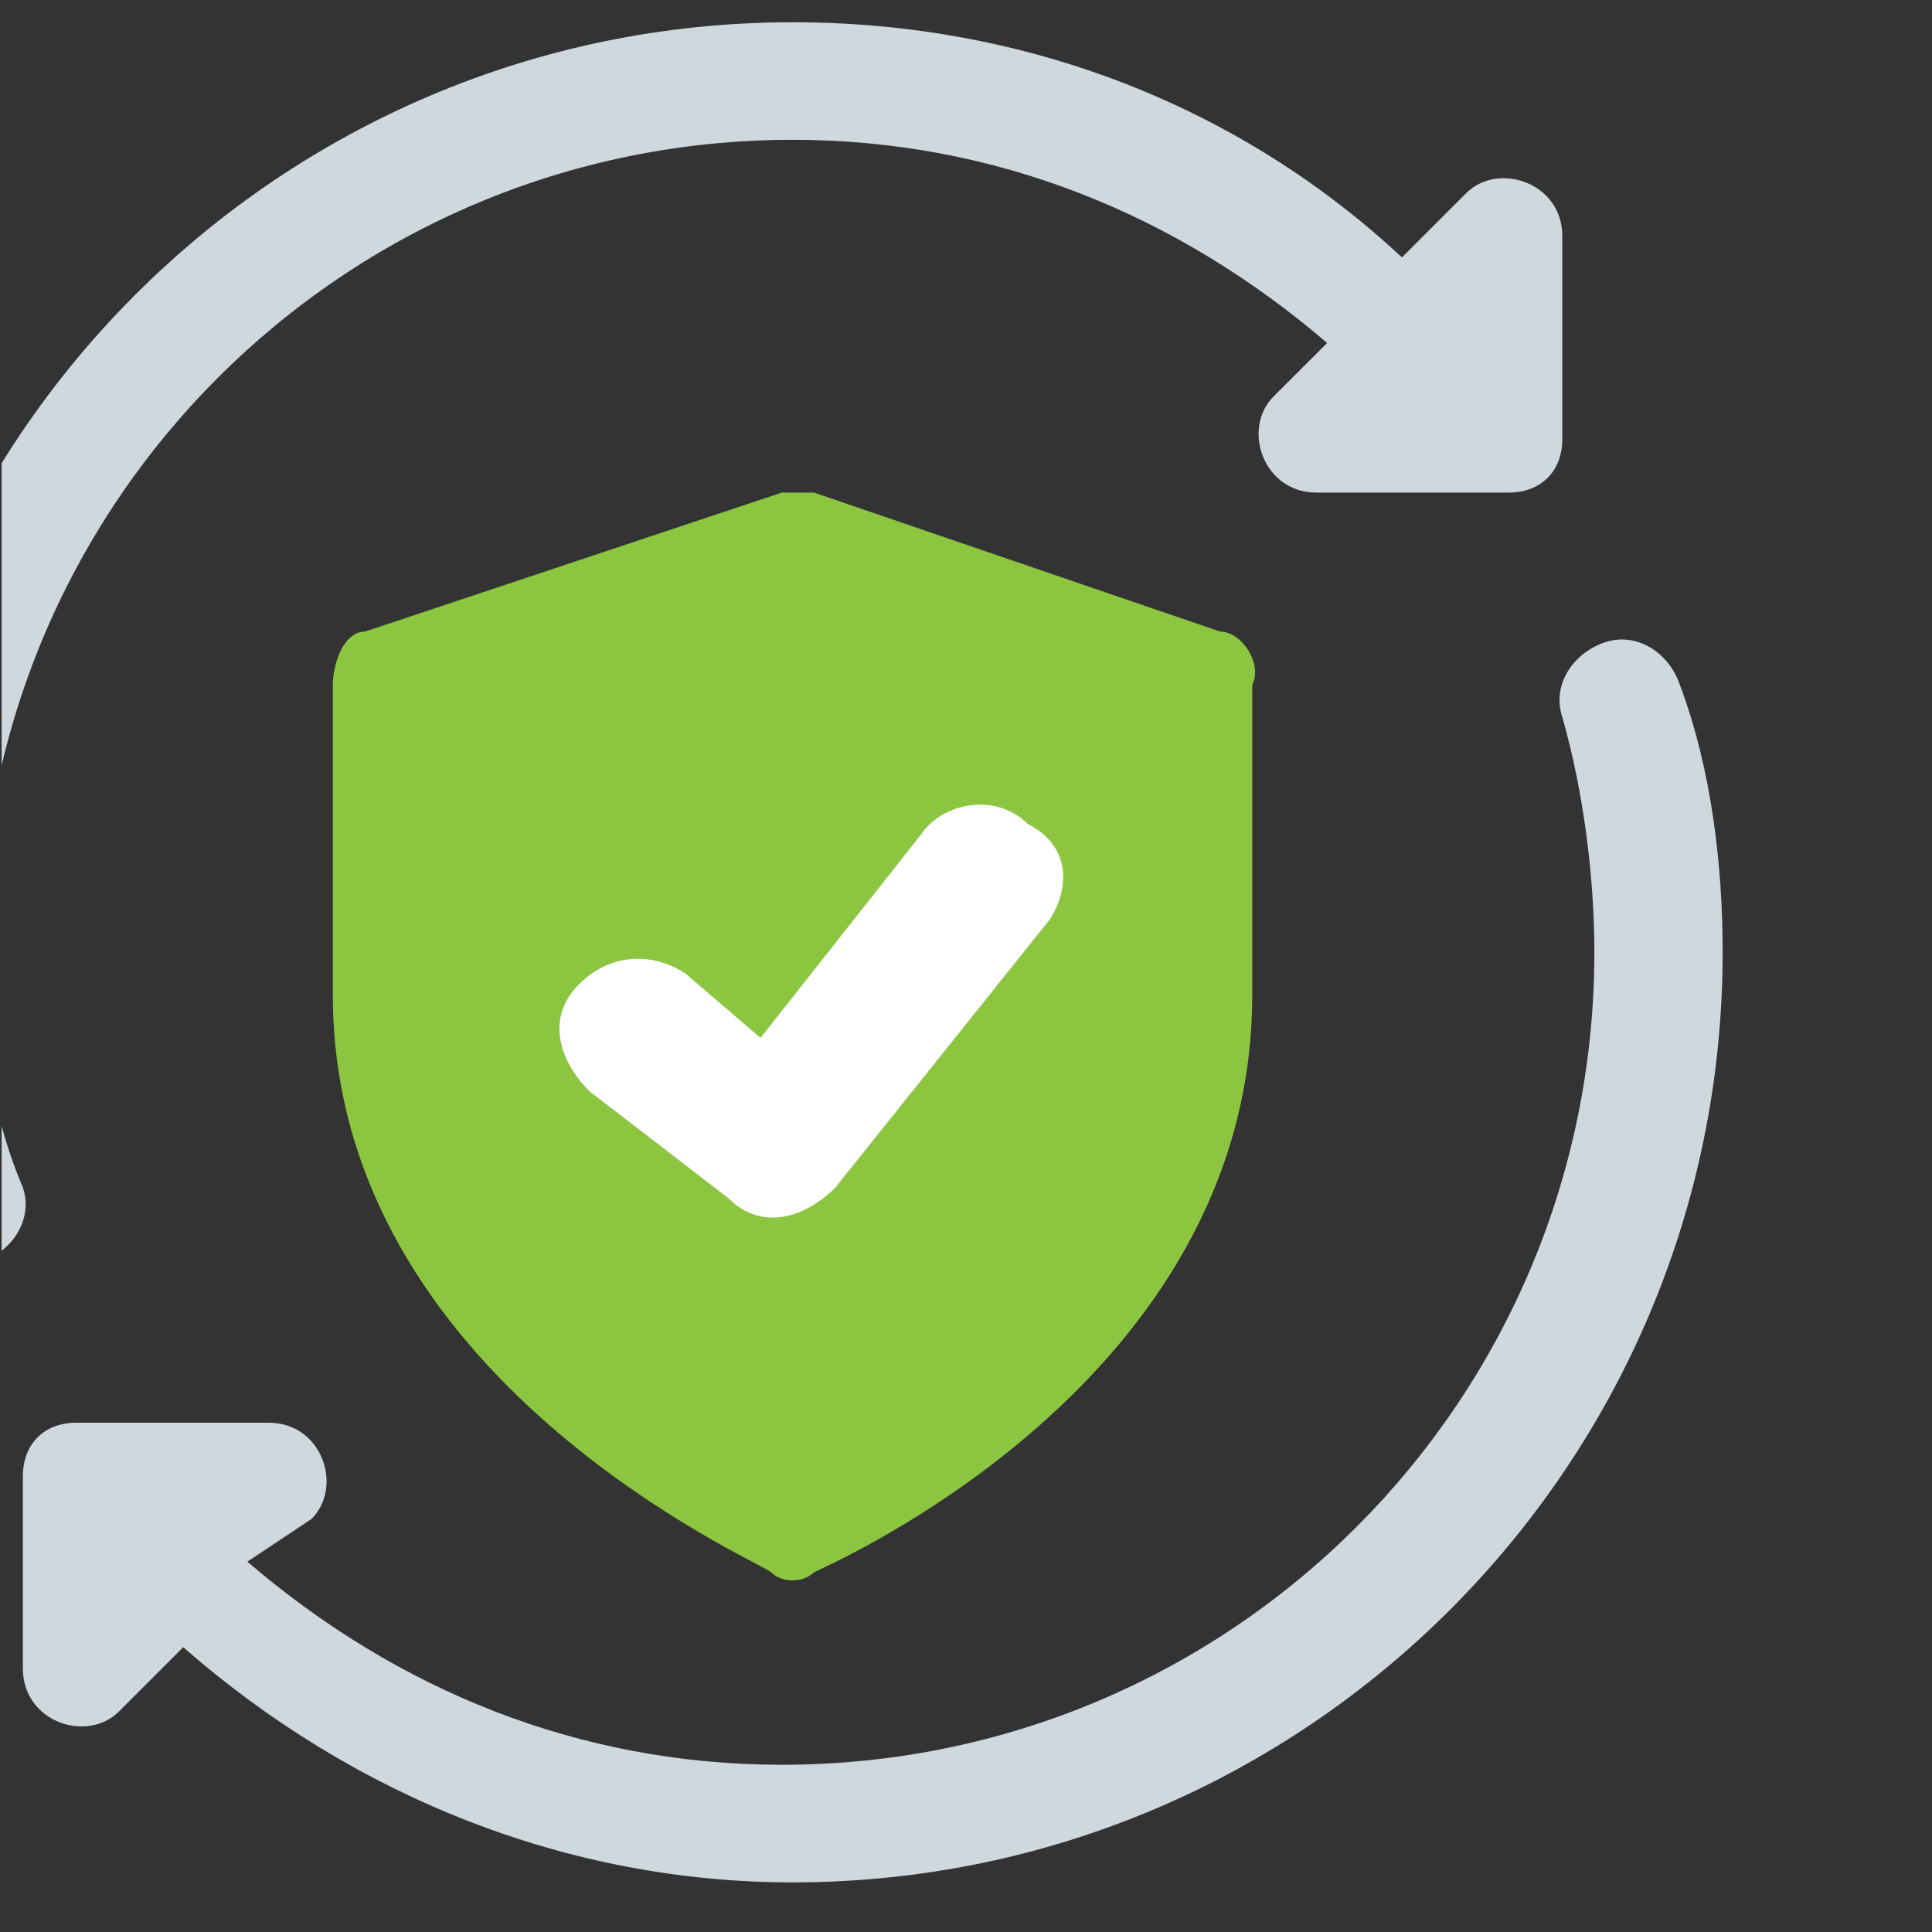
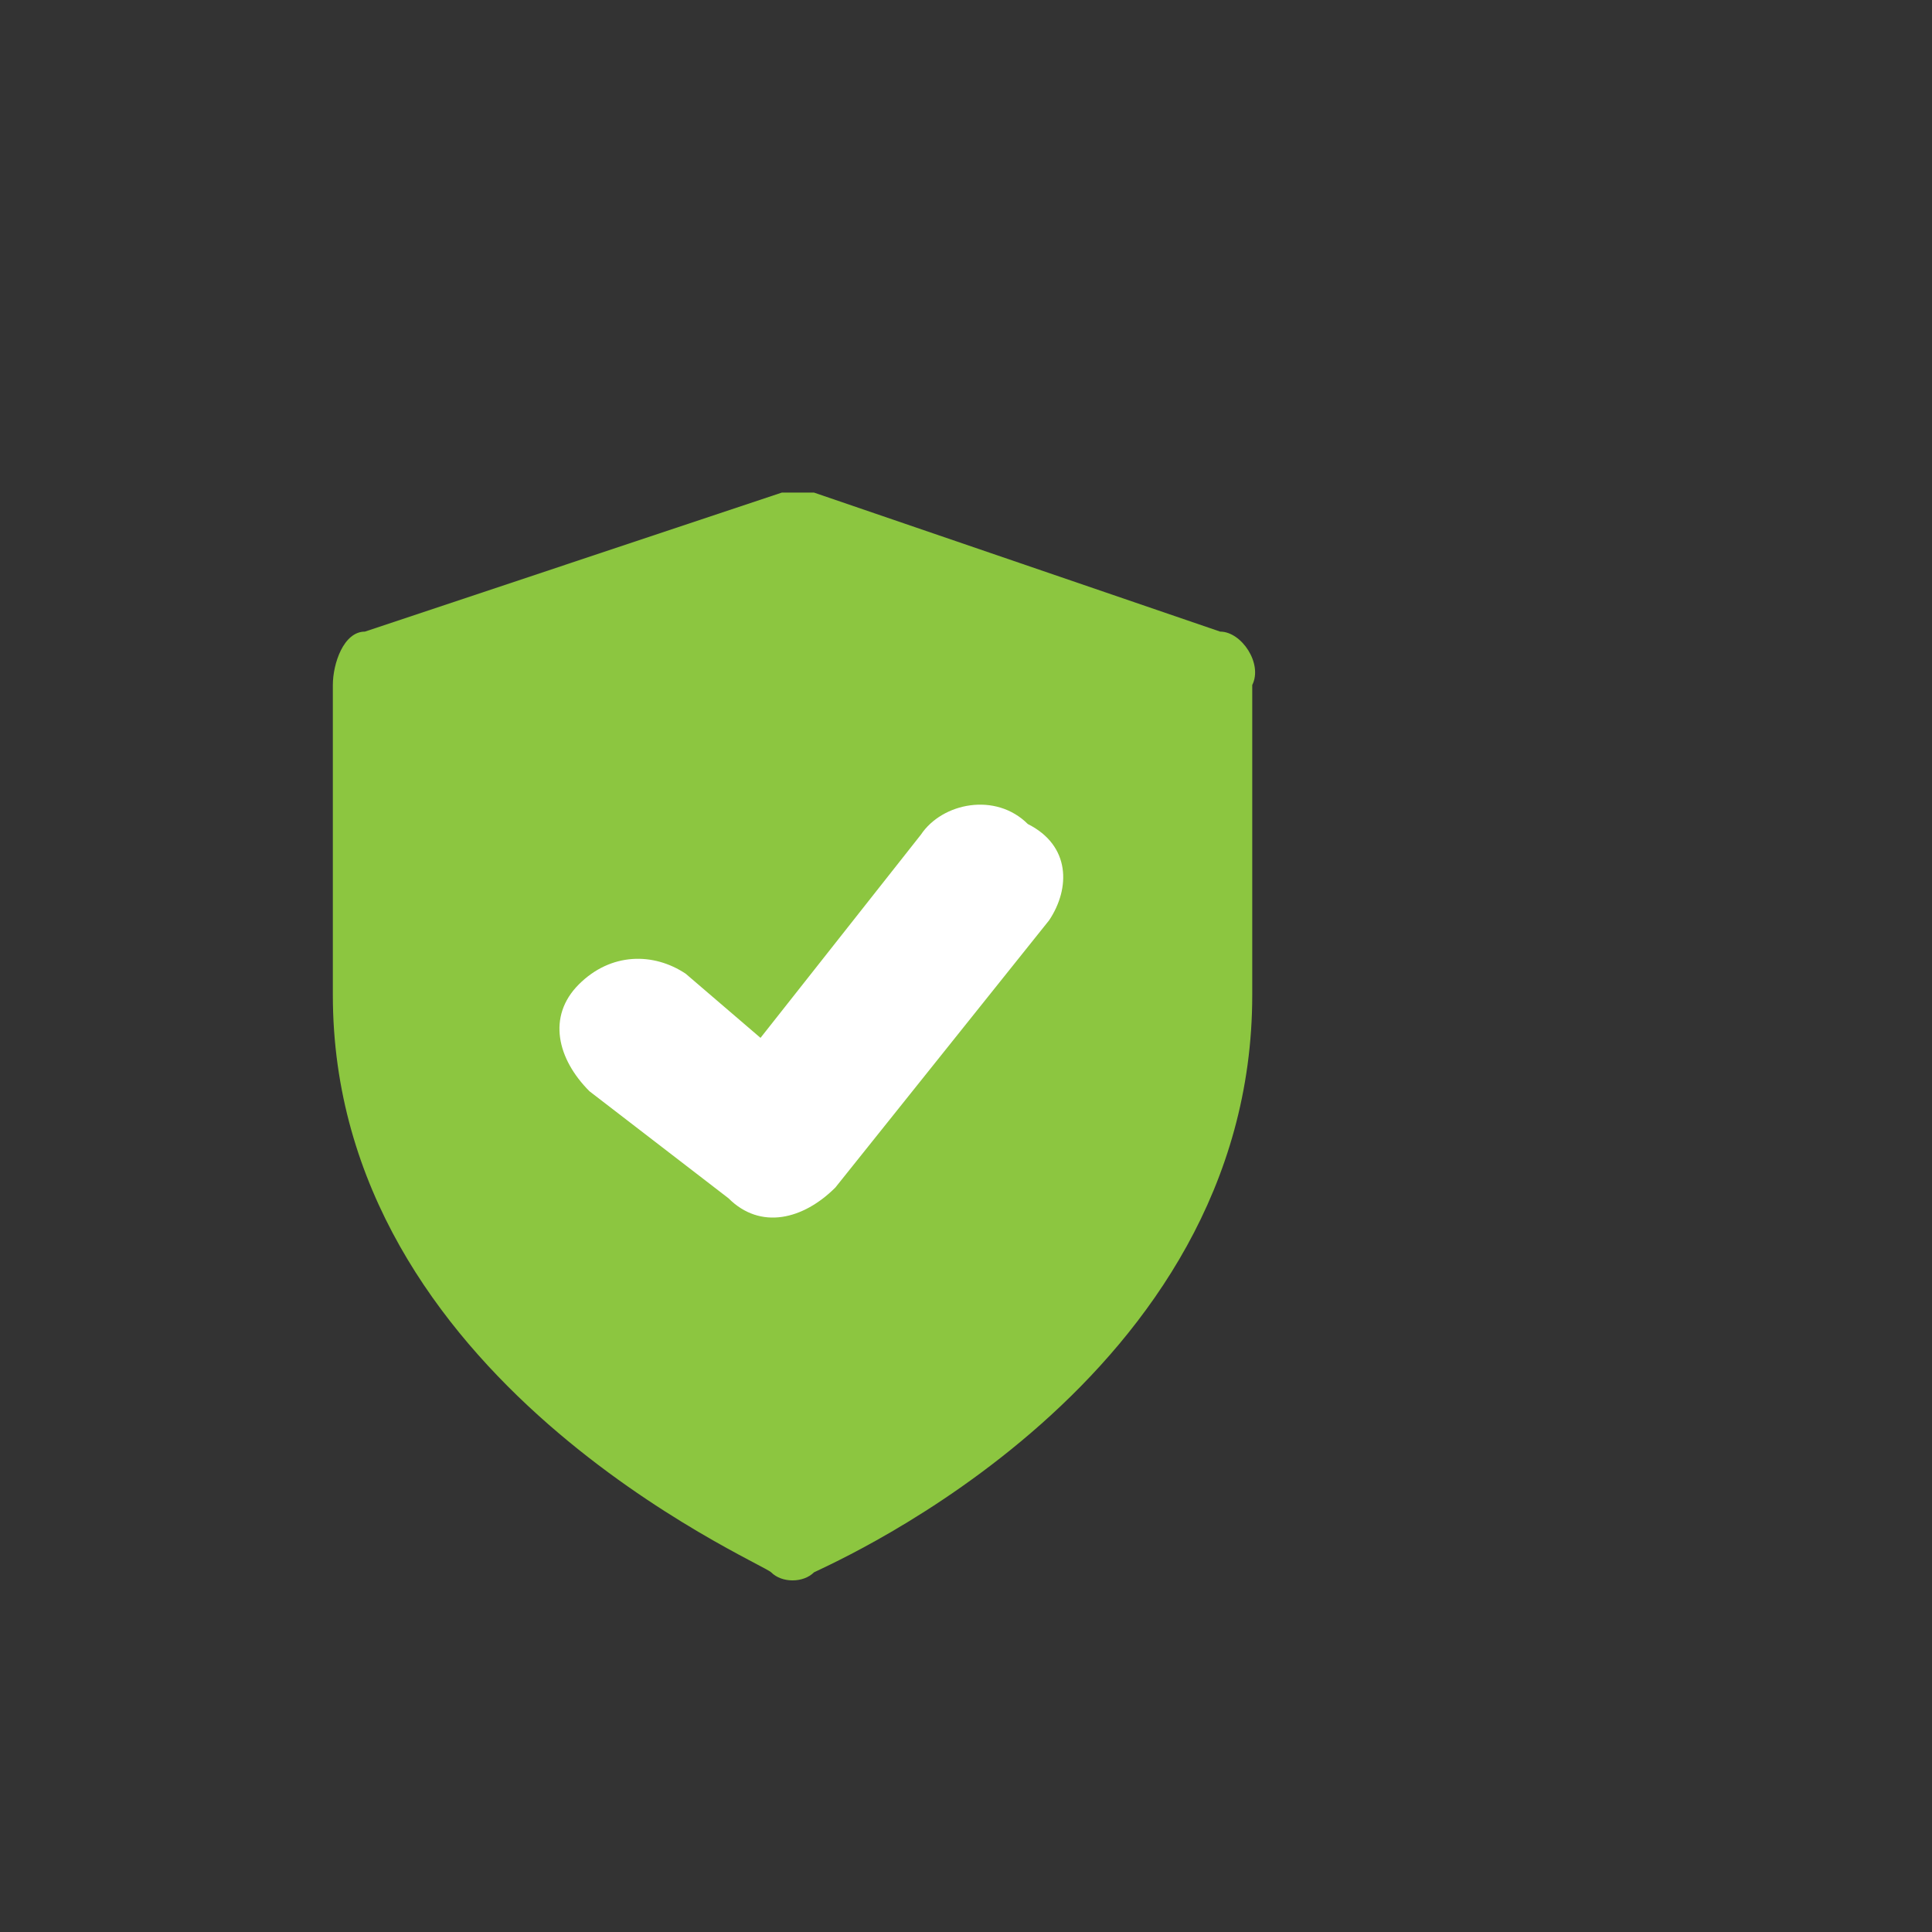
<svg xmlns="http://www.w3.org/2000/svg" width="25" height="25" viewBox="0 0 25 25" fill="none">
  <rect x="0" y="0" width="25" height="25" fill="#333333" stroke="none" />
  <g clip-path="url(#clip0_448_6775)">
-     <path d="M-0.258 12.323C-0.258 6.513 4.446 1.809 10.256 1.809C12.884 1.809 15.236 2.778 17.173 4.438L16.481 5.129C16.066 5.544 16.343 6.374 17.034 6.374H19.524C19.939 6.374 20.216 6.098 20.216 5.683V3.054C20.216 2.363 19.386 2.086 18.971 2.501L18.141 3.331C16.066 1.394 13.299 0.288 10.256 0.288C3.616 0.288 -1.779 5.683 -1.779 12.323C-1.779 13.568 -1.641 14.675 -1.226 15.781C-1.088 16.196 -0.673 16.473 -0.258 16.335C0.157 16.196 0.434 15.781 0.296 15.366C-0.119 14.398 -0.258 13.291 -0.258 12.323Z" fill="#CFD8DC" />
-     <path d="M21.738 8.864C21.599 8.449 21.184 8.173 20.769 8.311C20.354 8.449 20.078 8.864 20.216 9.279C20.493 10.248 20.631 11.354 20.631 12.323C20.631 18.133 15.928 22.836 10.117 22.836C7.489 22.836 5.137 21.868 3.201 20.208L4.031 19.655C4.446 19.24 4.169 18.41 3.477 18.41H0.987C0.572 18.41 0.296 18.686 0.296 19.101V21.591C0.296 22.283 1.126 22.56 1.541 22.145L2.371 21.315C4.584 23.251 7.351 24.358 10.256 24.358C16.896 24.358 22.291 18.963 22.291 12.323C22.291 11.216 22.153 9.971 21.738 8.864Z" fill="#CFD8DC" />
    <path d="M15.789 8.173L10.533 6.374C10.394 6.374 10.256 6.374 10.117 6.374L4.722 8.173C4.446 8.173 4.307 8.588 4.307 8.864V12.876C4.307 17.856 9.841 20.208 9.979 20.346C10.117 20.485 10.394 20.485 10.533 20.346C10.809 20.208 16.204 17.856 16.204 12.876V8.864C16.343 8.588 16.066 8.173 15.789 8.173Z" fill="#8CC640" />
    <path d="M13.576 11.908L10.81 15.366C10.395 15.781 9.841 15.92 9.426 15.505L7.628 14.121C7.213 13.706 7.075 13.153 7.49 12.738C7.905 12.323 8.458 12.323 8.873 12.6L9.841 13.43L11.916 10.801C12.193 10.386 12.885 10.248 13.3 10.663C13.853 10.94 13.853 11.493 13.576 11.908Z" fill="white" />
  </g>
  <defs>
    <clipPath id="clip0_448_6775">
      <rect width="24.646" height="24.646" fill="white" transform="translate(0.021)" />
    </clipPath>
  </defs>
</svg>